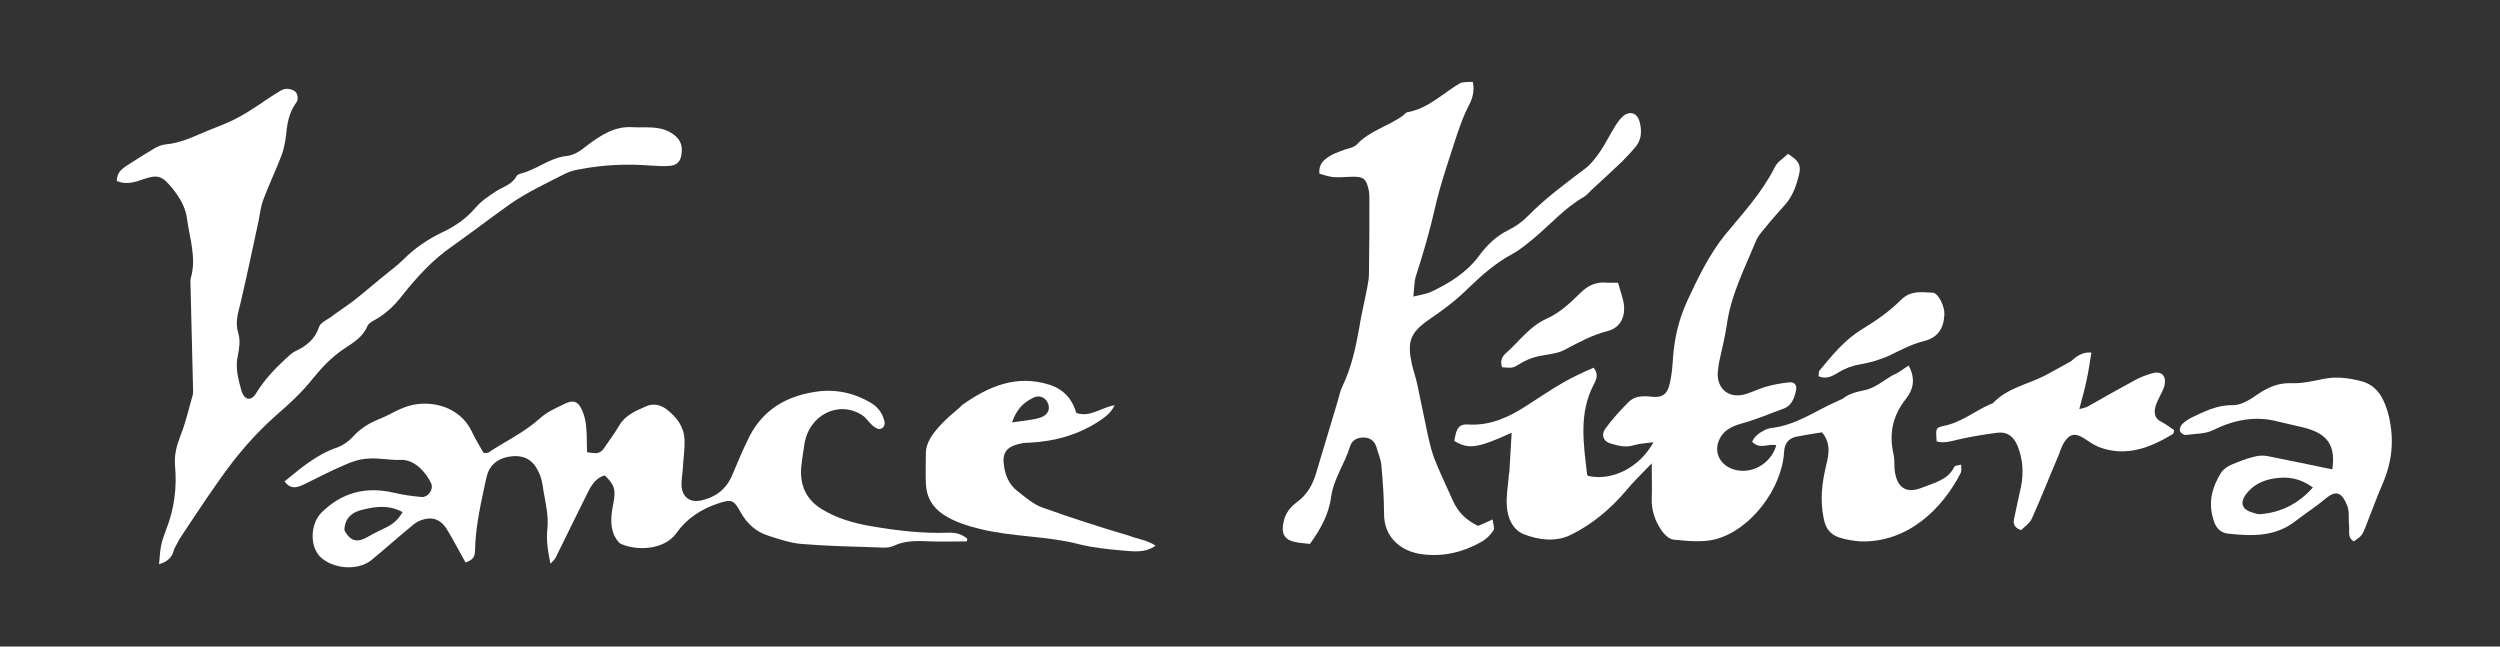
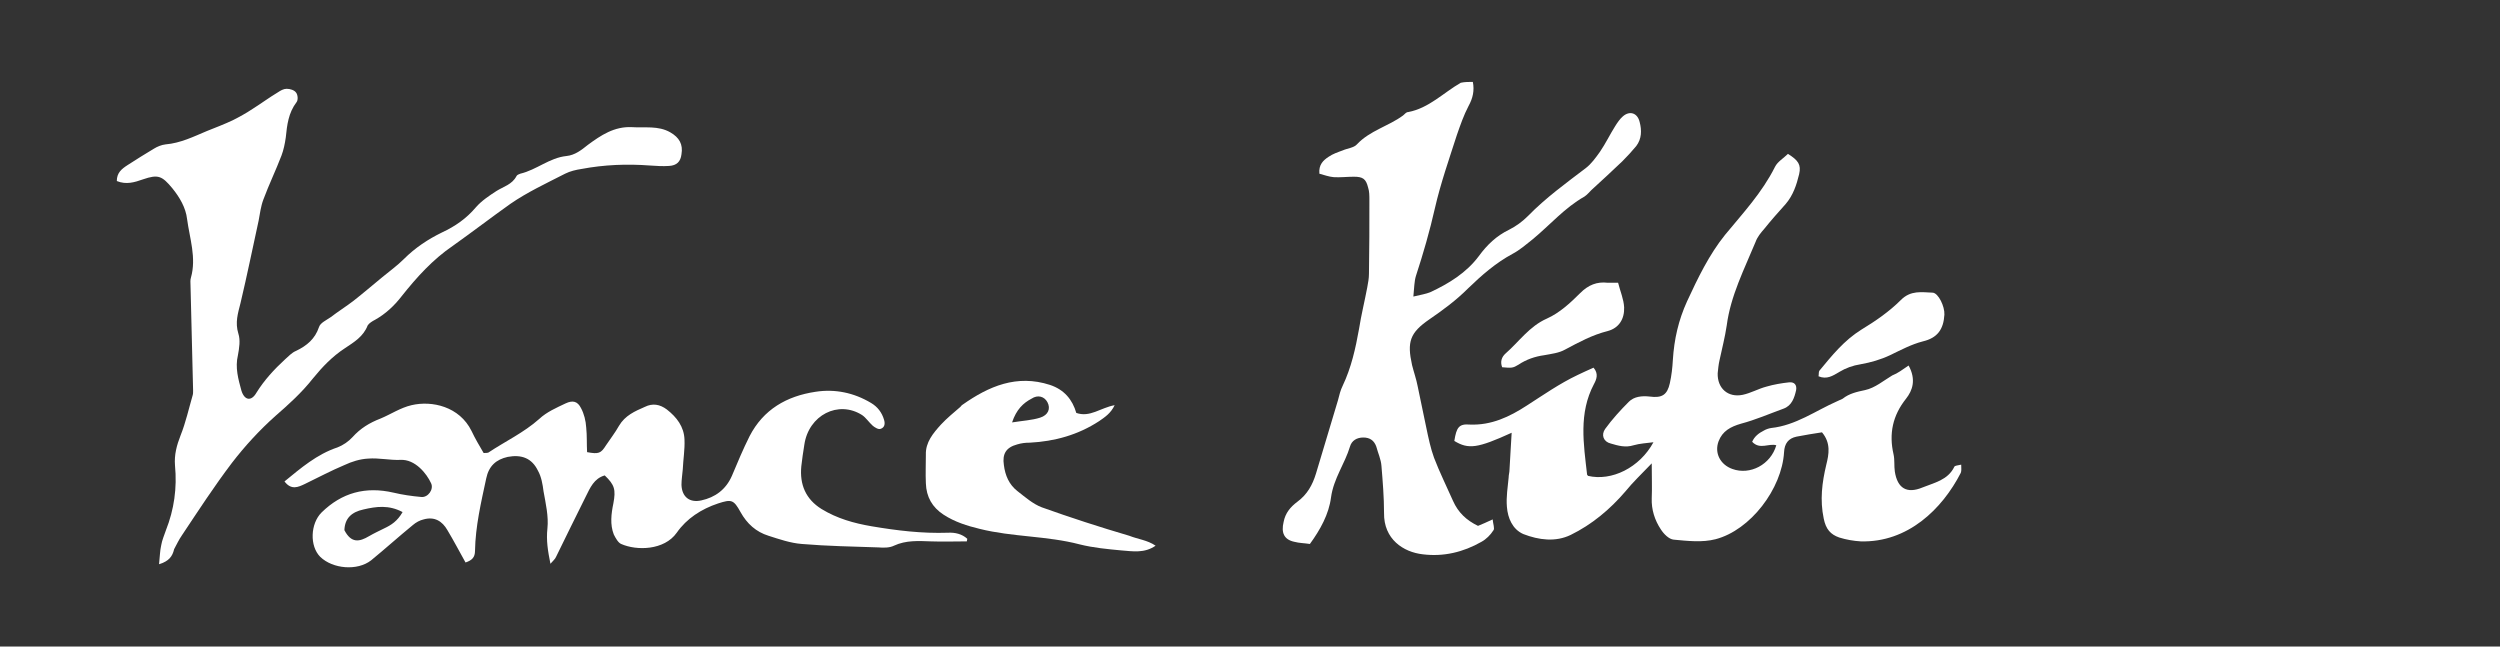
<svg xmlns="http://www.w3.org/2000/svg" version="1.1" id="Layer_1" x="0px" y="0px" viewBox="0 0 580 150" style="enable-background:new 0 0 580 150;" xml:space="preserve">
  <rect x="0" y="0" width="580" height="150" fill="#333333" stroke="none" />
  <style type="text/css">
	.st0{fill:#FFFFFF;}
</style>
  <g id="kla0nj.tif_00000010280364459503367050000006891205296679767711_">
    <g>
      <path class="st0" d="M341.7,19c0.4,2,0,3.8-1,5.6c-1.1,2.1-1.9,4.4-2.7,6.7c-1.8,5.6-3.8,11.3-5.1,17c-1.2,5.3-2.7,10.5-4.4,15.7    c-0.4,1.3-0.4,2.8-0.6,4.8c1.7-0.4,2.9-0.6,3.9-1c4.3-2,8.4-4.5,11.3-8.4c1.9-2.6,4.1-4.7,7-6.1c1.6-0.8,3.1-1.9,4.4-3.2    c4.1-4.2,8.8-7.6,13.4-11.1c1.3-1,2.3-2.4,3.3-3.8c1.3-1.9,2.3-4,3.5-5.9c0.5-0.8,1.1-1.7,1.8-2.3c1.6-1.4,3.4-0.8,3.9,1.3    c0.5,1.9,0.5,3.9-0.8,5.6c-1,1.2-2.1,2.4-3.2,3.5c-2.4,2.3-4.8,4.5-7.2,6.7c-0.5,0.5-1,1.1-1.6,1.5c-4.6,2.6-8,6.6-12,9.9    c-1.5,1.2-3,2.5-4.7,3.4c-3.9,2.1-7.2,5-10.3,8c-2.8,2.8-5.8,5-9,7.2c-4.5,3.1-5.2,5.2-4,10.6c0.4,1.6,1,3.3,1.3,4.9    c0.7,3.2,1.3,6.4,2,9.6c0.5,2.4,1,4.8,1.8,7c1.3,3.4,2.9,6.6,4.4,10c1.2,2.7,3.1,4.5,5.8,5.8c1-0.4,1.9-0.8,3.4-1.5    c0.1,1.1,0.5,2.1,0.2,2.5c-0.7,1.1-1.7,2.1-2.8,2.7c-4.2,2.4-8.8,3.5-13.6,2.9c-4.5-0.5-9.1-3.5-9-9.6c0-3.6-0.3-7.3-0.6-10.9    c-0.1-1.5-0.8-3-1.2-4.5c-0.5-1.4-1.5-2.1-3-2.1c-1.5,0-2.7,0.7-3.1,2.1c-1.2,4-3.8,7.4-4.4,11.8c-0.5,3.9-2.5,7.5-4.9,10.8    c-1.3-0.2-2.5-0.2-3.6-0.5c-2.4-0.5-3.1-2.1-2.5-4.6c0.4-2.1,1.6-3.5,3.2-4.7c2.3-1.7,3.5-3.9,4.3-6.5c1.7-5.7,3.4-11.3,5.1-17    c0.3-1.2,0.6-2.4,1.1-3.4c2-4.2,3-8.7,3.8-13.2c0.5-3.2,1.3-6.4,1.9-9.6c0.2-1.1,0.4-2.1,0.4-3.2c0.1-5.7,0.1-11.4,0.1-17.1    c0-1,0-2-0.3-2.9c-0.5-2-1.2-2.5-3.3-2.5c-1.6,0-3.2,0.2-4.7,0.1c-1.1-0.1-2.2-0.5-3.3-0.8c-0.2-2.1,0.9-3.1,2.1-3.9    c1-0.7,2.2-1.1,3.3-1.5c1.1-0.5,2.6-0.6,3.3-1.4c3-3.2,7.3-4.2,10.7-6.7c0.4-0.3,0.7-0.8,1.2-0.8c4.8-0.9,8.2-4.5,12.2-6.8    C339.8,19,340.8,19,341.7,19z" />
      <path class="st0" d="M442.8,84.8c1.8,3.3,0.9,5.8-0.6,7.7c-3.1,3.9-4,8.1-2.9,12.9c0.3,1.3,0.1,2.7,0.3,4c0.6,3.9,2.8,5.2,6.4,3.7    c2.7-1.1,5.9-1.7,7.4-4.8c0.1-0.3,0.8-0.3,1.6-0.5c0,0.8,0.1,1.4-0.1,1.9c-4.3,8.4-12.3,16.2-23.2,15.9c-1.7-0.1-3.4-0.4-5-0.9    c-2-0.7-3.1-1.9-3.6-4.4c-0.9-4.3-0.4-8.3,0.6-12.5c0.6-2.4,1.1-5-1-7.5c-1.9,0.3-3.9,0.6-5.9,1c-1.9,0.4-2.8,1.6-2.9,3.6    c-0.5,8.5-7.8,18.1-15.9,20.2c-3.1,0.8-6.5,0.4-9.7,0.1c-1.1-0.1-2.3-1.3-3-2.4c-1.4-2.1-2.2-4.6-2.1-7.2c0.1-2.4,0-4.8,0-8.1    c-2.4,2.5-4.4,4.4-6.1,6.5c-3.6,4.2-7.8,7.7-12.7,10.1c-3.5,1.7-7.4,1.2-11-0.2c-2.5-1.1-3.6-3.7-3.8-6.3    c-0.2-2.3,0.2-4.6,0.4-6.8c0-0.6,0.2-1.2,0.2-1.8c0.2-2.9,0.3-5.8,0.5-8.6c-7.9,3.6-10,3.9-13.3,1.9c0.5-3.2,1.1-4,3.6-3.8    c5,0.2,9.2-1.8,13.2-4.4c3.9-2.5,7.6-5.1,11.8-7.1c1.2-0.6,2.4-1.1,3.7-1.7c1.2,1.4,0.7,2.7,0.1,3.8c-3.6,6.8-2.4,13.9-1.6,21    c0,0.1,0.2,0.2,0.2,0.3c5.5,1.3,12-1.9,15.2-7.8c-1.6,0.2-3.2,0.3-4.6,0.7c-1.9,0.6-3.6,0.1-5.3-0.4c-1.7-0.4-2.3-2-1.3-3.4    c1.6-2.2,3.5-4.3,5.5-6.3c1.2-1.2,3-1.4,4.8-1.2c2.9,0.4,4.1-0.4,4.7-3.1c0.4-1.8,0.6-3.6,0.7-5.4c0.3-4.8,1.3-9.2,3.3-13.6    c2.5-5.4,5.1-10.8,8.8-15.4c4.2-5.1,8.6-9.8,11.6-15.8c0.6-1.2,2-2,3-3c2.4,1.5,3.1,2.5,2.6,4.7c-0.6,2.5-1.4,4.9-3.1,6.9    c-1.7,1.9-3.4,3.8-5,5.8c-0.8,0.9-1.6,1.9-2,3c-2.6,6.3-5.8,12.5-6.7,19.4c-0.4,2.7-1.1,5.4-1.7,8.2c-0.2,0.9-0.3,1.9-0.4,2.9    c-0.1,3.5,2.4,5.7,5.8,5c1.9-0.4,3.6-1.4,5.5-1.9c1.7-0.5,3.5-0.8,5.3-1c1.2-0.1,1.8,0.6,1.6,1.8c-0.4,1.8-1,3.6-2.9,4.3    c-3.3,1.2-6.5,2.6-9.9,3.5c-2.4,0.7-4.3,1.7-5.2,4.1c-1,2.7,0.4,5.4,3.2,6.4c4.1,1.5,8.9-1,10.2-5.5c-1.8-0.5-3.8,1.1-5.6-0.8    c0.5-1.2,1.5-2,2.7-2.6c0.5-0.3,1.1-0.5,1.7-0.6c5.7-0.6,10.3-4,15.3-6.2c0.4-0.2,0.9-0.4,1.3-0.6c1.5-1.2,3.3-1.6,5.2-2    c2.3-0.5,4.3-2.2,6.3-3.4C440.3,86.6,441.3,85.8,442.8,84.8z" />
      <path class="st0" d="M224.3,125.6c-2.8,0-5.5,0.1-8.3,0c-2.9-0.1-5.8-0.3-8.6,1c-1,0.5-2.4,0.5-3.6,0.4    c-5.9-0.2-11.9-0.3-17.8-0.8c-2.6-0.2-5.2-1.1-7.7-1.9c-2.9-0.9-5-2.8-6.5-5.5c-1.6-2.9-2.1-3-5.2-2c-3.9,1.3-7.3,3.5-9.6,6.8    c-2.9,4.1-9.3,4.2-12.9,2.6c-0.7-0.3-1.3-1.4-1.7-2.2c-0.9-2.3-0.6-4.8-0.1-7.2c0.6-3.2,0.3-4.3-2-6.5c-2.5,0.7-3.4,2.9-4.4,4.9    c-2.3,4.6-4.6,9.3-6.9,14c-0.2,0.5-0.7,0.9-1.3,1.6c-0.6-3-1-5.4-0.7-8.2c0.3-2.8-0.4-5.8-0.9-8.6c-0.2-1.6-0.5-3.4-1.3-4.8    c-1.4-2.9-3.8-3.8-7-3.2c-2.7,0.6-4.4,2.1-5,5c-1.2,5.6-2.5,11.1-2.6,16.8c0,1.5-0.7,2.2-2.2,2.7c-1.4-2.5-2.7-5-4.2-7.5    c-1.2-2.1-3-3.2-5.5-2.5c-0.9,0.2-1.8,0.7-2.5,1.3c-3.3,2.7-6.4,5.5-9.7,8.2c-3.2,2.5-8.9,2-11.8-0.8c-2.5-2.5-2.3-7.7,0.3-10.3    c4.7-4.6,10.2-6.1,16.7-4.6c2.1,0.5,4.2,0.8,6.4,1c1.6,0.2,3-1.8,2.3-3.2c-1-2.2-3.7-5.6-7.1-5.4c-2.5,0.1-5-0.5-7.5-0.3    c-1.9,0.1-3.8,0.7-5.5,1.5c-3.1,1.3-6.1,2.9-9.2,4.4c-1.5,0.7-3.1,1.5-4.7-0.6c3.8-3.1,7.5-6.3,12.3-7.9c1.3-0.5,2.6-1.4,3.5-2.4    c1.8-2,3.9-3.3,6.5-4.3c2.4-1,4.6-2.5,7.2-3.1c4.7-1.1,11.1,0.3,13.9,6c0.8,1.7,1.8,3.4,2.8,5.1c0.4,0,0.8,0,1.1-0.1    c3.9-2.6,8.2-4.6,11.8-7.8c1.7-1.6,4-2.6,6.1-3.6c1.7-0.8,2.8-0.5,3.6,1.1c0.7,1.3,1.1,2.9,1.2,4.5c0.2,1.9,0.1,3.8,0.2,5.7    c2.7,0.5,3.2,0.3,4.4-1.6c1-1.5,2.1-2.9,3-4.5c1.4-2.4,3.7-3.4,6-4.4c1.8-0.9,3.5-0.6,5.1,0.6c2.3,1.8,4,4,4.1,7    c0.1,2.3-0.3,4.6-0.4,6.9c-0.1,1.2-0.3,2.4-0.3,3.6c0.1,2.8,1.9,4.2,4.6,3.6c3.2-0.7,5.7-2.5,7.1-5.7c1.3-3.1,2.6-6.2,4.1-9.2    c3.2-6.2,8.6-9.3,15.3-10.3c4.5-0.7,8.9,0.2,12.9,2.6c1.5,0.9,2.5,2.2,3,3.9c0.3,1,0.1,1.8-0.8,2.1c-0.5,0.2-1.3-0.3-1.8-0.7    c-0.9-0.8-1.6-1.9-2.5-2.5c-5.5-3.5-12.4,0-13.4,6.9c-0.3,1.7-0.5,3.4-0.7,5c-0.4,4.2,1,7.6,4.7,9.9c3.6,2.2,7.5,3.3,11.6,4    c5.9,1,11.7,1.7,17.7,1.5c1.7-0.1,3.3,0.3,4.5,1.4C224.4,124.9,224.4,125.3,224.3,125.6z M93.4,118.8c-3.2-1.7-6.1-1.3-9.1-0.6    c-2.7,0.6-4.3,2-4.4,4.8c1.6,3.1,3.5,2.7,5.7,1.4c1.2-0.7,2.3-1.2,3.5-1.8C90.8,121.8,92.2,120.9,93.4,118.8z" />
      <path class="st0" d="M36.9,130.9c0.2-1.8,0.2-3.1,0.5-4.4c0.2-1.2,0.7-2.3,1.1-3.5c1.9-4.8,2.6-9.8,2.1-15c-0.2-2.5,0.4-4.7,1.3-7    c1.2-3,1.9-6.2,2.8-9.3c0.1-0.3,0.1-0.7,0.1-1.1c-0.2-8.1-0.4-16.2-0.6-24.4c0-0.6-0.1-1.2,0.1-1.8c1.3-4.6-0.3-9.1-0.9-13.6    c-0.3-2.6-1.7-5-3.4-7.1c-2.4-2.9-3.3-3.3-6.8-2.1c-2,0.7-3.9,1.3-6.1,0.4c0-1.9,1.1-2.8,2.5-3.7c2-1.3,4.1-2.6,6.1-3.8    c0.8-0.5,1.8-0.9,2.7-1c3.5-0.3,6.5-1.8,9.6-3.1c2-0.8,4.1-1.6,6-2.5c1.6-0.8,3.2-1.7,4.7-2.7c1.9-1.2,3.8-2.6,5.8-3.8    c0.6-0.4,1.3-0.8,2-0.8c0.8,0,1.8,0.3,2.2,0.9c0.4,0.5,0.5,1.7,0.1,2.2c-1.9,2.5-2.2,5.3-2.5,8.2c-0.2,1.4-0.5,2.9-1,4.2    c-1.3,3.4-2.9,6.7-4.2,10.2c-0.6,1.6-0.8,3.3-1.1,4.9c-1.4,6.4-2.7,12.8-4.2,19.1c-0.6,2.4-1.3,4.5-0.5,7.1c0.5,1.5,0.2,3.4-0.1,5    c-0.7,2.9,0.1,5.6,0.8,8.2c0.7,2.3,2.3,2.6,3.5,0.5c1.8-2.9,4.1-5.4,6.6-7.7c0.8-0.7,1.6-1.6,2.6-2c2.5-1.2,4.4-2.8,5.3-5.5    c0.3-1,1.7-1.6,2.7-2.3c1.7-1.3,3.6-2.5,5.3-3.8c2.3-1.8,4.5-3.7,6.7-5.5c1.7-1.4,3.5-2.7,5-4.2c2.6-2.6,5.6-4.6,8.9-6.2    c3-1.4,5.6-3.2,7.8-5.8c1.3-1.5,3.1-2.7,4.8-3.8c1.6-1,3.6-1.5,4.6-3.4c0.1-0.3,0.6-0.5,0.9-0.6c3.8-0.9,6.8-3.7,10.7-4.1    c2-0.2,3.5-1.4,5-2.6c3-2.2,6.1-4.3,10.2-4.1c3,0.2,6.1-0.4,8.9,1.2c2.1,1.2,3,2.8,2.6,5.1c-0.2,1.7-1.1,2.6-2.9,2.7    c-1.5,0.1-2.9,0-4.4-0.1c-5.3-0.4-10.6-0.2-15.9,0.8c-1.3,0.2-2.6,0.5-3.8,1.1c-4.3,2.2-8.8,4.3-12.7,7c-4.5,3.2-8.8,6.5-13.3,9.7    c-4.7,3.2-8.4,7.3-11.9,11.7c-1.7,2.2-3.7,4.1-6.2,5.5c-0.6,0.3-1.4,0.8-1.7,1.3c-1,2.6-3.2,3.9-5.3,5.3c-2.9,1.9-5.2,4.3-7.4,7    c-2.6,3.3-5.6,6-8.7,8.7c-3.7,3.3-7.1,7-10.1,10.9c-4.1,5.4-7.8,11.1-11.6,16.8c-0.7,1-1.2,2.1-1.8,3.2    C40,129.1,39.2,130.2,36.9,130.9z" />
-       <path class="st0" d="M541.1,108.9c0.8-5.6-1.1-8.3-6.6-9.7c-2-0.5-4-0.9-6-1.4c-5.3-1.4-10.2-0.4-15.1,2c-1.8,0.9-4.1,0.8-6.2,1.1    c-0.5,0.1-1.2-0.4-1.4-0.8c-0.2-0.4,0-1.2,0.4-1.6c0.5-0.6,1.3-1.1,2-1.5c3.1-1.5,6.2-3.1,9.9-3c1.9,0,4.1-1.4,5.8-2.6    c2.4-1.6,4.7-2.6,7.7-2.5c2.5,0.1,5-0.5,7.5-1c3-0.6,5.8-0.2,8.6,0.5c3.6,0.9,5.2,3.7,6.2,7c1.6,5.6,1.3,11.1-1,16.5    c-1.4,3.3-2.7,6.7-4,10.1c-0.9,2.2-0.8,2.2-2.8,3.6c-1.5-0.8-1-2.3-1.1-3.5c-0.2-1.6,0.1-3.3-0.4-4.7c-1.4-3.5-2.8-3.6-5.1-1.7    c-2.1,1.8-4.5,3.3-6.7,5c-4.8,3.9-10.3,3.7-15.9,3.1c-1.8-0.2-2.9-1.4-3.4-3.3c-1.3-4.1-0.2-7.7,1.9-11c0.5-0.7,1.4-1.3,2.3-1.7    c1.7-0.7,3.4-1.4,5.1-1.8c1-0.3,2.2-0.4,3.2-0.2C530.9,106.8,535.9,107.8,541.1,108.9z M536.6,113.1c-3-2.2-5.9-2.6-9-2.1    c-2.7,0.4-5.1,1.6-6.7,3.9c-1.2,1.8-0.7,3.2,1.3,3.9c0.7,0.2,1.4,0.5,2.1,0.5C529.1,118.9,533.1,117,536.6,113.1z" />
      <path class="st0" d="M268.1,126.6c-2.6,1.8-5.3,1.3-7.9,1.1c-3.2-0.3-6.5-0.6-9.7-1.4c-7.6-2-15.6-1.7-23.2-3.6    c-2.9-0.7-5.8-1.6-8.4-3.3c-2.6-1.7-4-4.1-4.1-7.3c-0.1-2.2,0-4.4,0-6.6c-0.1-2.9,1.7-5,3.5-7c1.4-1.5,3-2.8,4.5-4.1    c0.2-0.2,0.3-0.4,0.5-0.5c6.1-4.3,12.6-7.1,20.3-4.6c3.3,1.1,5.2,3.4,6.1,6.5c3.2,1.1,5.6-1.2,8.9-1.8c-0.9,1.9-2.3,2.8-3.6,3.7    c-4.9,3.2-10.3,4.7-16.1,5c-1,0-1.9,0.1-2.9,0.4c-2.6,0.7-3.5,2.2-3.1,4.8c0.3,2.4,1.2,4.5,3.1,6c1.8,1.4,3.6,3,5.7,3.8    c6.7,2.4,13.5,4.6,20.3,6.6C264,125.1,266.2,125.3,268.1,126.6z M234.8,98c2.5-0.4,4.6-0.5,6.5-1.1c1.9-0.6,2.5-2.1,1.7-3.6    c-0.7-1.3-2.2-1.8-3.7-0.8C237.4,93.5,235.8,95,234.8,98z" />
-       <path class="st0" d="M485.2,81.8c-0.4,2.5-0.7,4.7-1.2,6.8c-0.4,2-1,3.9-1.6,6.3c1-0.3,1.4-0.3,1.8-0.5c3.7-2.1,7.4-4.2,11.1-6.2    c1.3-0.7,2.6-1.2,4-1.6c2.1-0.6,3.3,0.5,2.9,2.7c-0.2,0.9-0.7,1.8-1.1,2.6c-0.4,0.9-0.9,1.7-1.1,2.7c-0.3,1.4,0,2.6,1.5,3.3    c1,0.5,2,1.3,2.9,1.9c-0.1,0.4-0.1,0.8-0.3,0.9c-5.3,3.2-10.9,5.4-17.2,3c-1.2-0.5-2.3-1.3-3.4-2c-2-1.3-3.3-1.1-4.6,0.9    c-0.6,0.9-0.9,2-1.3,3c-2.1,4.9-4,9.8-6.2,14.7c-0.5,1.1-1.7,1.9-2.5,2.7c-1.7-0.6-1.9-1.6-1.6-2.8c0.5-2.5,1.1-5,1.6-7.4    c0.6-3.2,0.4-6.2-0.8-9.3c-0.9-2.2-2.4-3.4-4.7-3.1c-3.1,0.4-6.2,0.9-9.2,1.6c-1.7,0.4-3.2,0.9-4.9,0.4c-0.2-2.9-0.3-3.2,1.7-3.6    c4-0.8,7.1-3.4,10.7-5c0.2-0.1,0.5-0.1,0.7-0.3c3.3-3.5,8-4.3,12.1-6.4c2-1.1,4-2.2,6-3.3C481.8,82.6,483.2,81.6,485.2,81.8z" />
      <path class="st0" d="M375.4,65.6c0.5,2,1.3,3.8,1.4,5.7c0.1,2.7-1.2,4.8-3.8,5.5c-3.6,0.9-6.7,2.6-9.9,4.3c-1.4,0.8-3.2,1-4.8,1.3    c-2.2,0.3-4.2,1-6,2.2c-1.3,0.8-1.6,0.8-3.8,0.6c-0.5-1.3-0.1-2.4,0.8-3.2c3.1-2.7,5.5-6.3,9.6-8.1c2.9-1.3,5.4-3.6,7.7-5.9    c1.9-1.9,3.9-2.7,6.4-2.4C373.5,65.6,374.1,65.6,375.4,65.6z" />
      <path class="st0" d="M421.9,87.3c0.1-0.6,0-1,0.2-1.3c2.9-3.5,5.7-7,9.7-9.5c3.3-2,6.5-4.2,9.2-6.9c2.3-2.3,4.8-1.8,7.4-1.7    c1.3,0.1,2.8,3.2,2.7,5.1c-0.2,3.4-1.6,5.4-5,6.2c-2.7,0.7-5.1,2-7.6,3.2c-2.1,1-4.5,1.7-6.8,2.1c-1.9,0.3-3.5,0.9-5,1.8    C425.2,87.2,423.8,88.1,421.9,87.3z" />
    </g>
  </g>
</svg>